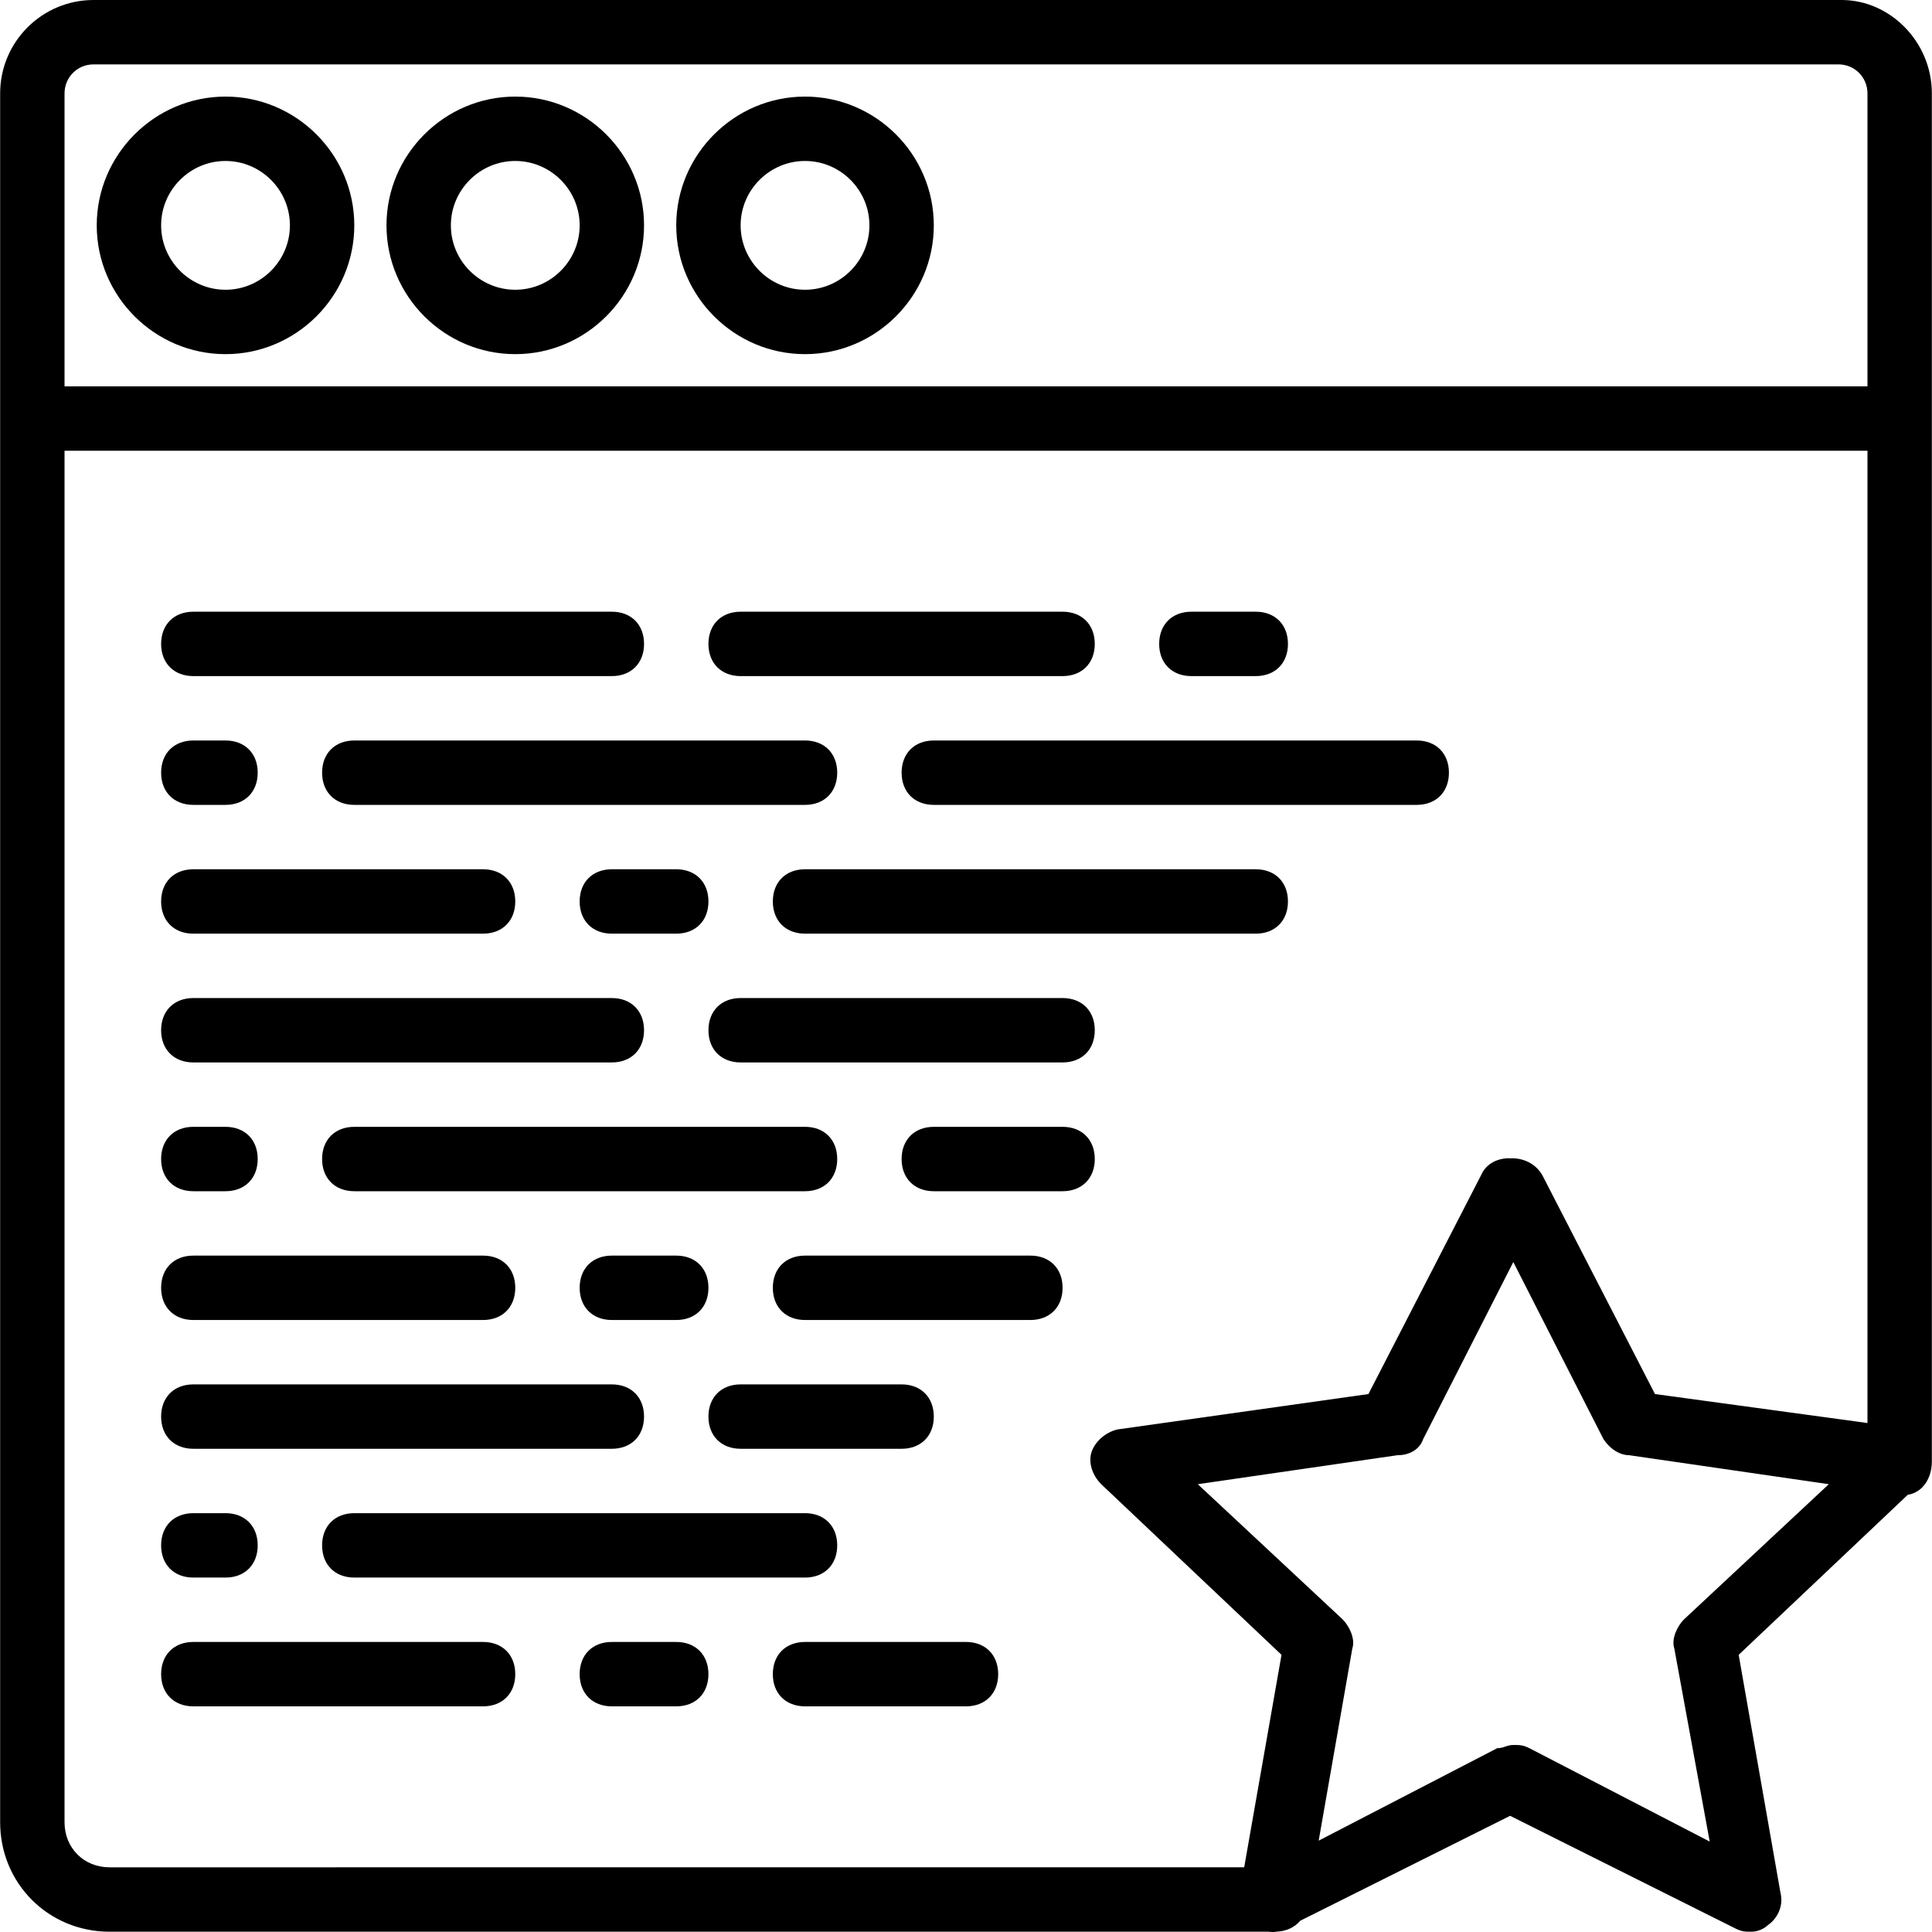
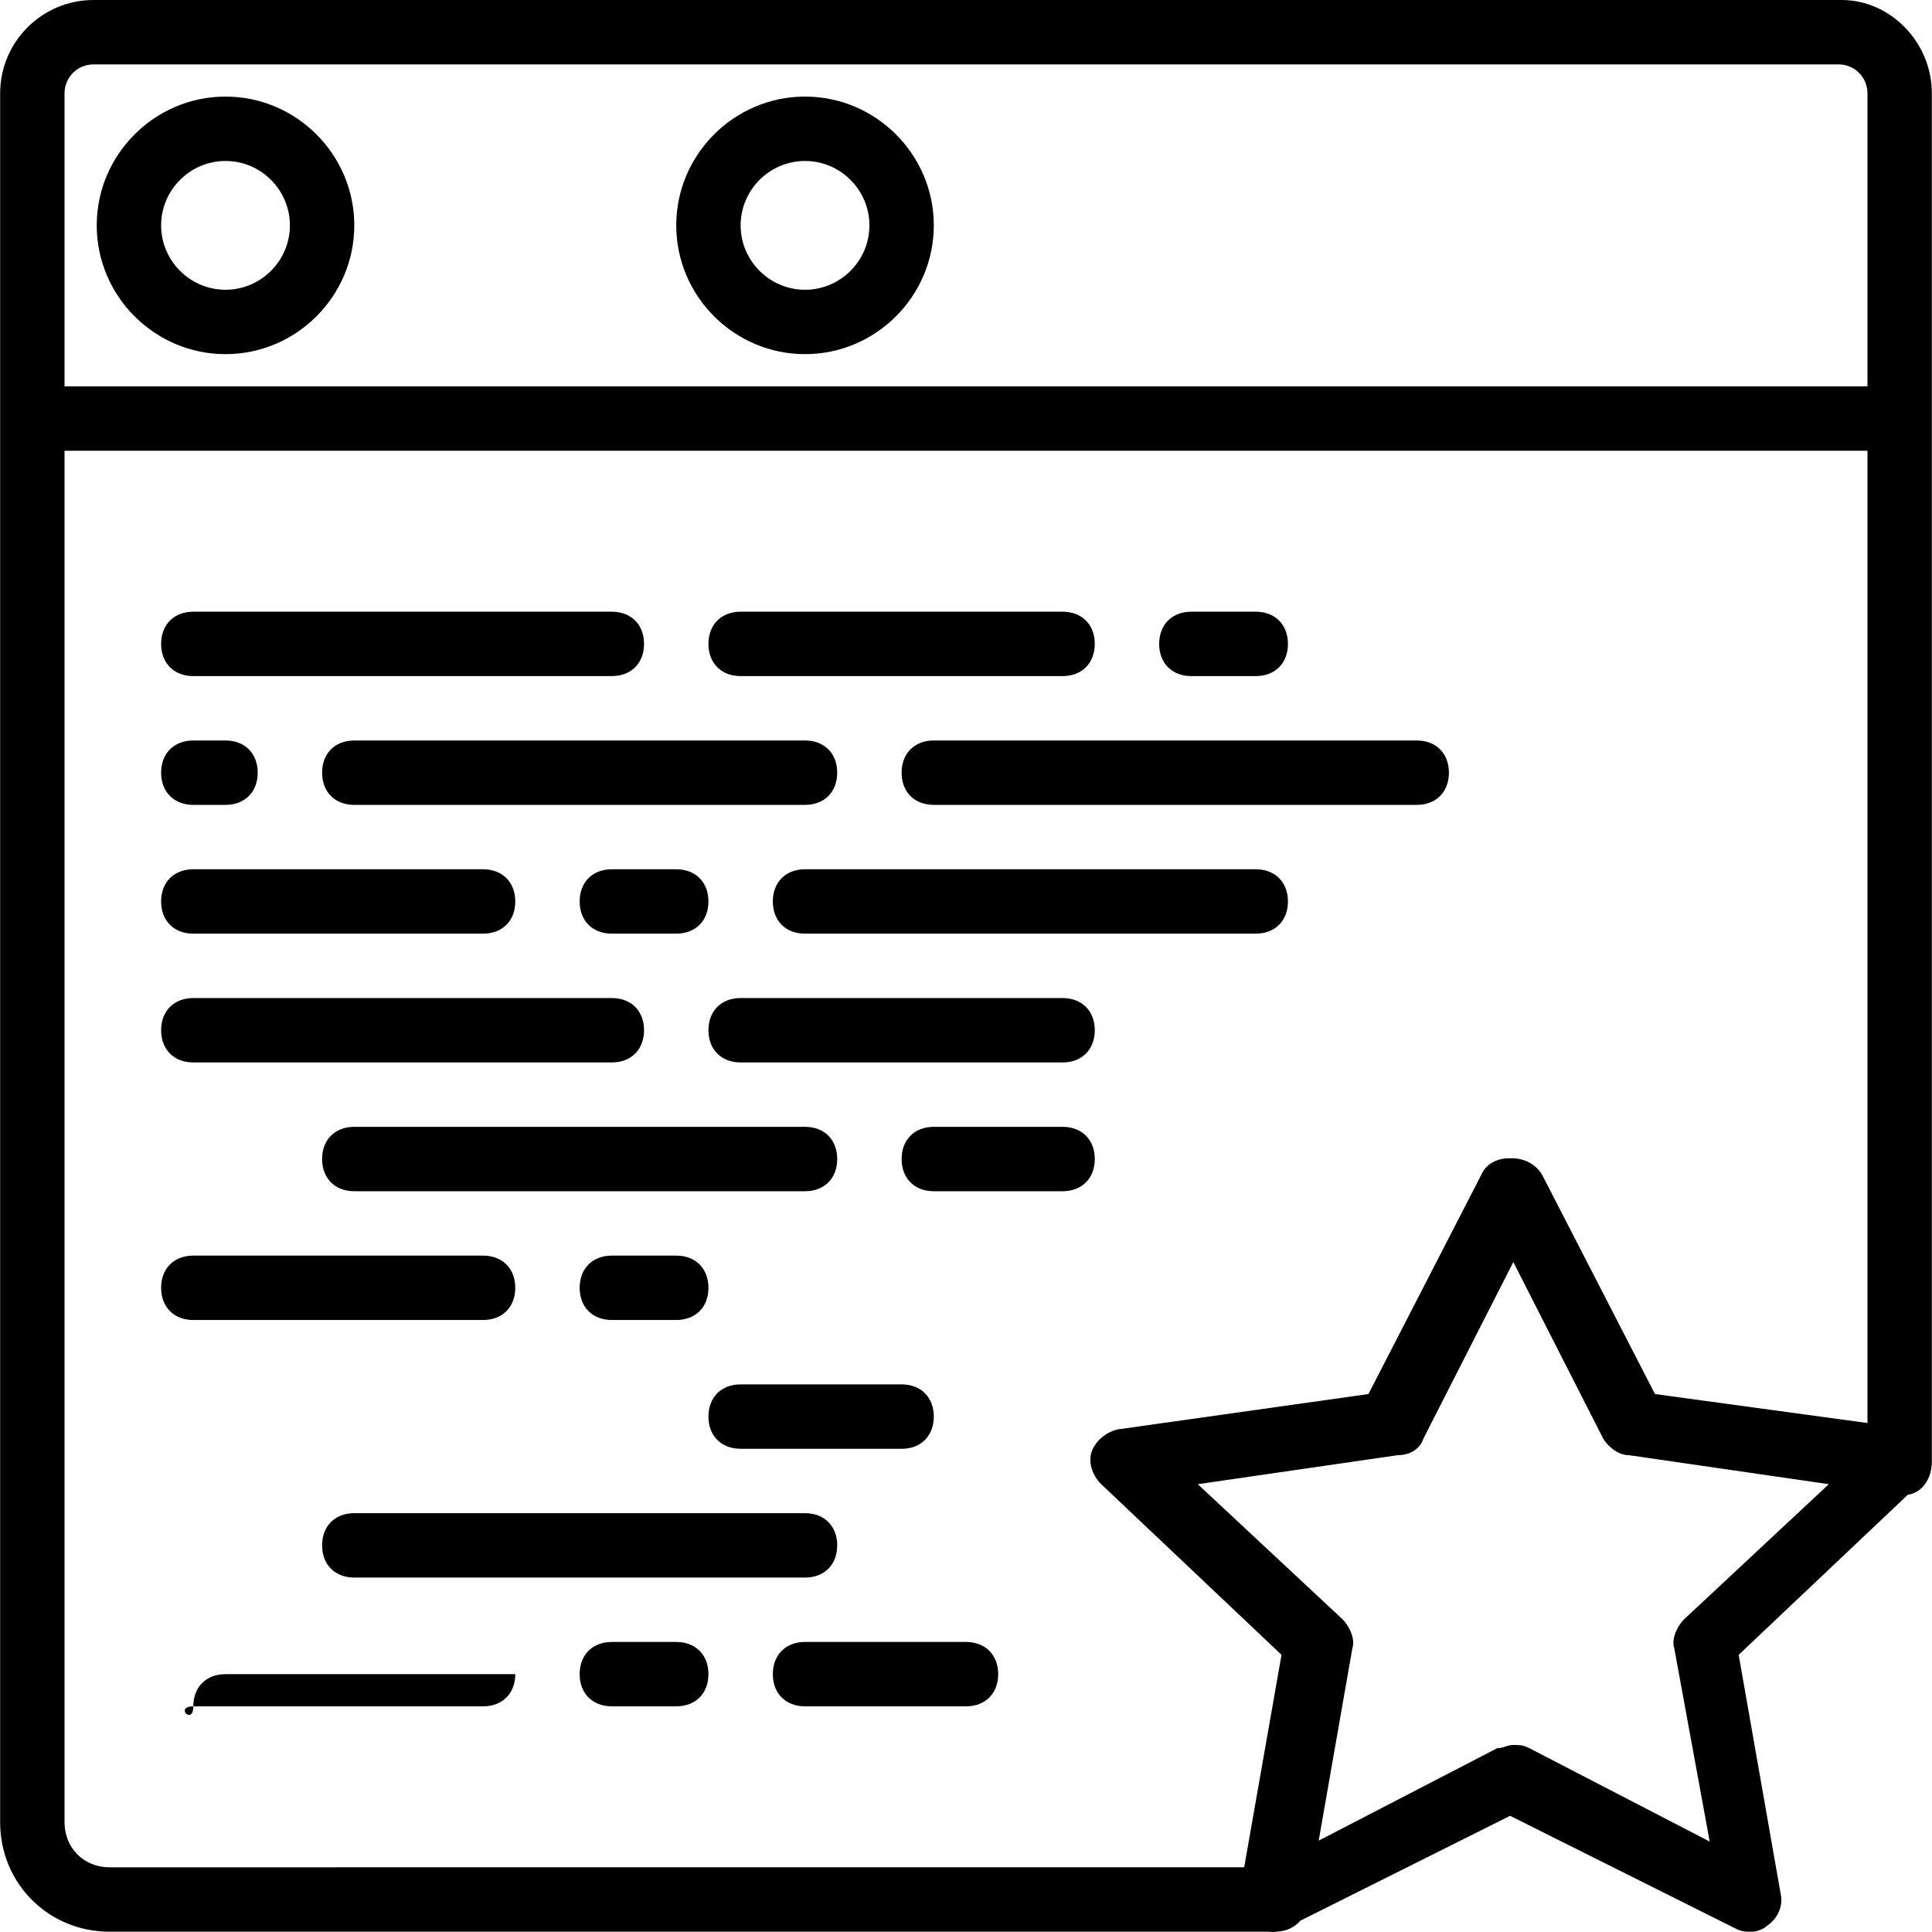
<svg xmlns="http://www.w3.org/2000/svg" fill="#000000" height="800px" width="800px" version="1.1" id="Layer_1" viewBox="0 0 512.077 512.077" xml:space="preserve">
  <g transform="translate(1 1)">
    <g>
      <g>
        <path d="M58.772,24.6c-18.773,0-34.133,15.36-34.133,34.133s15.36,34.133,34.133,34.133s34.133-15.36,34.133-34.133     S77.545,24.6,58.772,24.6z M58.772,75.8c-9.387,0-17.067-7.68-17.067-17.067s7.68-17.067,17.067-17.067     s17.067,7.68,17.067,17.067S68.158,75.8,58.772,75.8z" />
-         <path d="M135.572,24.6c-18.773,0-34.133,15.36-34.133,34.133s15.36,34.133,34.133,34.133c18.773,0,34.133-15.36,34.133-34.133     S154.345,24.6,135.572,24.6z M135.572,75.8c-9.387,0-17.067-7.68-17.067-17.067s7.68-17.067,17.067-17.067     s17.067,7.68,17.067,17.067S144.958,75.8,135.572,75.8z" />
        <path d="M212.372,24.6c-18.773,0-34.133,15.36-34.133,34.133s15.36,34.133,34.133,34.133c18.773,0,34.133-15.36,34.133-34.133     S231.145,24.6,212.372,24.6z M212.372,75.8c-9.387,0-17.067-7.68-17.067-17.067s7.68-17.067,17.067-17.067     c9.387,0,17.067,7.68,17.067,17.067S221.759,75.8,212.372,75.8z" />
        <path d="M487.145-1H23.785C10.132-1-0.962,10.093-0.962,23.747v86.187v8.533v363.52c0,16.213,12.8,29.013,29.013,29.013h307.2     c0.721,0.103,1.442,0.104,2.139-0.016c2.543-0.105,4.751-1.132,6.25-2.898l55.611-27.806l59.733,29.867     c1.707,0.853,2.56,0.853,4.267,0.853c1.707,0,3.413-0.853,4.267-1.707c2.56-1.707,4.267-5.12,3.413-8.533l-11.093-63.147     l44.816-42.415c1.459-0.223,2.797-0.932,3.824-1.958c1.707-1.707,2.56-4.267,2.56-6.827V118.467v-8.533V23.747     C511.038,10.093,499.945-1,487.145-1z M16.105,23.747c0-4.267,3.413-7.68,7.68-7.68h462.507c4.267,0,7.68,3.413,7.68,7.68V101.4     H16.105V23.747z M445.332,428.227c-1.707,1.707-3.413,5.12-2.56,7.68l9.387,51.2l-47.787-24.747     c-1.707-0.853-2.56-0.853-4.267-0.853c-1.707,0-2.56,0.853-4.267,0.853l-47.318,24.504l8.918-50.957     c0.853-2.56-0.853-5.973-2.56-7.68l-38.4-35.84l52.907-7.68c3.413,0,5.973-1.707,6.827-4.267l23.893-46.933l23.893,46.933     c0.213,0.32,0.44,0.627,0.678,0.918c1.43,1.75,3.28,2.96,5.19,3.27c0.318,0.052,0.638,0.078,0.958,0.078l52.907,7.68     L445.332,428.227z M493.972,376.173l-56.32-7.68l-29.867-58.027c-1.785-3.124-5.203-4.598-8.425-4.454     c-3.243-0.144-6.45,1.33-7.789,4.454l-29.867,58.027l-66.56,9.387c-3.413,0.853-5.973,3.413-6.827,5.973s0,5.973,2.56,8.533     l47.787,45.227l-9.894,56.32H28.052c-6.827,0-11.947-5.12-11.947-11.947v-363.52h477.867V376.173z" />
        <path d="M50.238,178.2h110.933c5.12,0,8.533-3.413,8.533-8.533s-3.413-8.533-8.533-8.533H50.238c-5.12,0-8.533,3.413-8.533,8.533     S45.118,178.2,50.238,178.2z" />
        <path d="M195.305,178.2h85.333c5.12,0,8.533-3.413,8.533-8.533s-3.413-8.533-8.533-8.533h-85.333     c-5.12,0-8.533,3.413-8.533,8.533S190.185,178.2,195.305,178.2z" />
        <path d="M314.772,178.2h17.067c5.12,0,8.533-3.413,8.533-8.533s-3.413-8.533-8.533-8.533h-17.067     c-5.12,0-8.533,3.413-8.533,8.533S309.652,178.2,314.772,178.2z" />
        <path d="M237.972,203.8c0,5.12,3.413,8.533,8.533,8.533h128c5.12,0,8.533-3.413,8.533-8.533c0-5.12-3.413-8.533-8.533-8.533h-128     C241.385,195.267,237.972,198.68,237.972,203.8z" />
        <path d="M220.905,203.8c0-5.12-3.413-8.533-8.533-8.533H92.905c-5.12,0-8.533,3.413-8.533,8.533c0,5.12,3.413,8.533,8.533,8.533     h119.467C217.492,212.333,220.905,208.92,220.905,203.8z" />
        <path d="M50.238,212.333h8.533c5.12,0,8.533-3.413,8.533-8.533c0-5.12-3.413-8.533-8.533-8.533h-8.533     c-5.12,0-8.533,3.413-8.533,8.533C41.705,208.92,45.118,212.333,50.238,212.333z" />
        <path d="M50.238,246.467h76.8c5.12,0,8.533-3.413,8.533-8.533s-3.413-8.533-8.533-8.533h-76.8c-5.12,0-8.533,3.413-8.533,8.533     S45.118,246.467,50.238,246.467z" />
        <path d="M161.172,246.467h17.067c5.12,0,8.533-3.413,8.533-8.533s-3.413-8.533-8.533-8.533h-17.067     c-5.12,0-8.533,3.413-8.533,8.533S156.052,246.467,161.172,246.467z" />
        <path d="M331.838,229.4H212.372c-5.12,0-8.533,3.413-8.533,8.533s3.413,8.533,8.533,8.533h119.467     c5.12,0,8.533-3.413,8.533-8.533S336.958,229.4,331.838,229.4z" />
        <path d="M50.238,280.6h110.933c5.12,0,8.533-3.413,8.533-8.533c0-5.12-3.413-8.533-8.533-8.533H50.238     c-5.12,0-8.533,3.413-8.533,8.533C41.705,277.187,45.118,280.6,50.238,280.6z" />
        <path d="M280.639,263.533h-85.333c-5.12,0-8.533,3.413-8.533,8.533c0,5.12,3.413,8.533,8.533,8.533h85.333     c5.12,0,8.533-3.413,8.533-8.533C289.172,266.947,285.759,263.533,280.639,263.533z" />
        <path d="M280.639,297.667h-34.133c-5.12,0-8.533,3.413-8.533,8.533s3.413,8.533,8.533,8.533h34.133     c5.12,0,8.533-3.413,8.533-8.533S285.759,297.667,280.639,297.667z" />
        <path d="M84.372,306.2c0,5.12,3.413,8.533,8.533,8.533h119.467c5.12,0,8.533-3.413,8.533-8.533s-3.413-8.533-8.533-8.533H92.905     C87.785,297.667,84.372,301.08,84.372,306.2z" />
-         <path d="M50.238,314.733h8.533c5.12,0,8.533-3.413,8.533-8.533s-3.413-8.533-8.533-8.533h-8.533c-5.12,0-8.533,3.413-8.533,8.533     S45.118,314.733,50.238,314.733z" />
        <path d="M50.238,348.867h76.8c5.12,0,8.533-3.413,8.533-8.533c0-5.12-3.413-8.533-8.533-8.533h-76.8     c-5.12,0-8.533,3.413-8.533,8.533C41.705,345.453,45.118,348.867,50.238,348.867z" />
        <path d="M161.172,348.867h17.067c5.12,0,8.533-3.413,8.533-8.533c0-5.12-3.413-8.533-8.533-8.533h-17.067     c-5.12,0-8.533,3.413-8.533,8.533C152.639,345.453,156.052,348.867,161.172,348.867z" />
-         <path d="M272.105,331.8h-59.733c-5.12,0-8.533,3.413-8.533,8.533c0,5.12,3.413,8.533,8.533,8.533h59.733     c5.12,0,8.533-3.413,8.533-8.533C280.639,335.213,277.225,331.8,272.105,331.8z" />
-         <path d="M50.238,383h110.933c5.12,0,8.533-3.413,8.533-8.533s-3.413-8.533-8.533-8.533H50.238c-5.12,0-8.533,3.413-8.533,8.533     S45.118,383,50.238,383z" />
        <path d="M195.305,383h42.667c5.12,0,8.533-3.413,8.533-8.533s-3.413-8.533-8.533-8.533h-42.667c-5.12,0-8.533,3.413-8.533,8.533     S190.185,383,195.305,383z" />
        <path d="M84.372,408.6c0,5.12,3.413,8.533,8.533,8.533h119.467c5.12,0,8.533-3.413,8.533-8.533s-3.413-8.533-8.533-8.533H92.905     C87.785,400.067,84.372,403.48,84.372,408.6z" />
-         <path d="M50.238,417.133h8.533c5.12,0,8.533-3.413,8.533-8.533s-3.413-8.533-8.533-8.533h-8.533c-5.12,0-8.533,3.413-8.533,8.533     S45.118,417.133,50.238,417.133z" />
-         <path d="M50.238,451.267h76.8c5.12,0,8.533-3.413,8.533-8.533s-3.413-8.533-8.533-8.533h-76.8c-5.12,0-8.533,3.413-8.533,8.533     S45.118,451.267,50.238,451.267z" />
+         <path d="M50.238,451.267h76.8c5.12,0,8.533-3.413,8.533-8.533h-76.8c-5.12,0-8.533,3.413-8.533,8.533     S45.118,451.267,50.238,451.267z" />
        <path d="M178.238,434.2h-17.067c-5.12,0-8.533,3.413-8.533,8.533s3.413,8.533,8.533,8.533h17.067c5.12,0,8.533-3.413,8.533-8.533     S183.358,434.2,178.238,434.2z" />
        <path d="M255.038,434.2h-42.667c-5.12,0-8.533,3.413-8.533,8.533s3.413,8.533,8.533,8.533h42.667c5.12,0,8.533-3.413,8.533-8.533     S260.158,434.2,255.038,434.2z" />
      </g>
    </g>
  </g>
</svg>